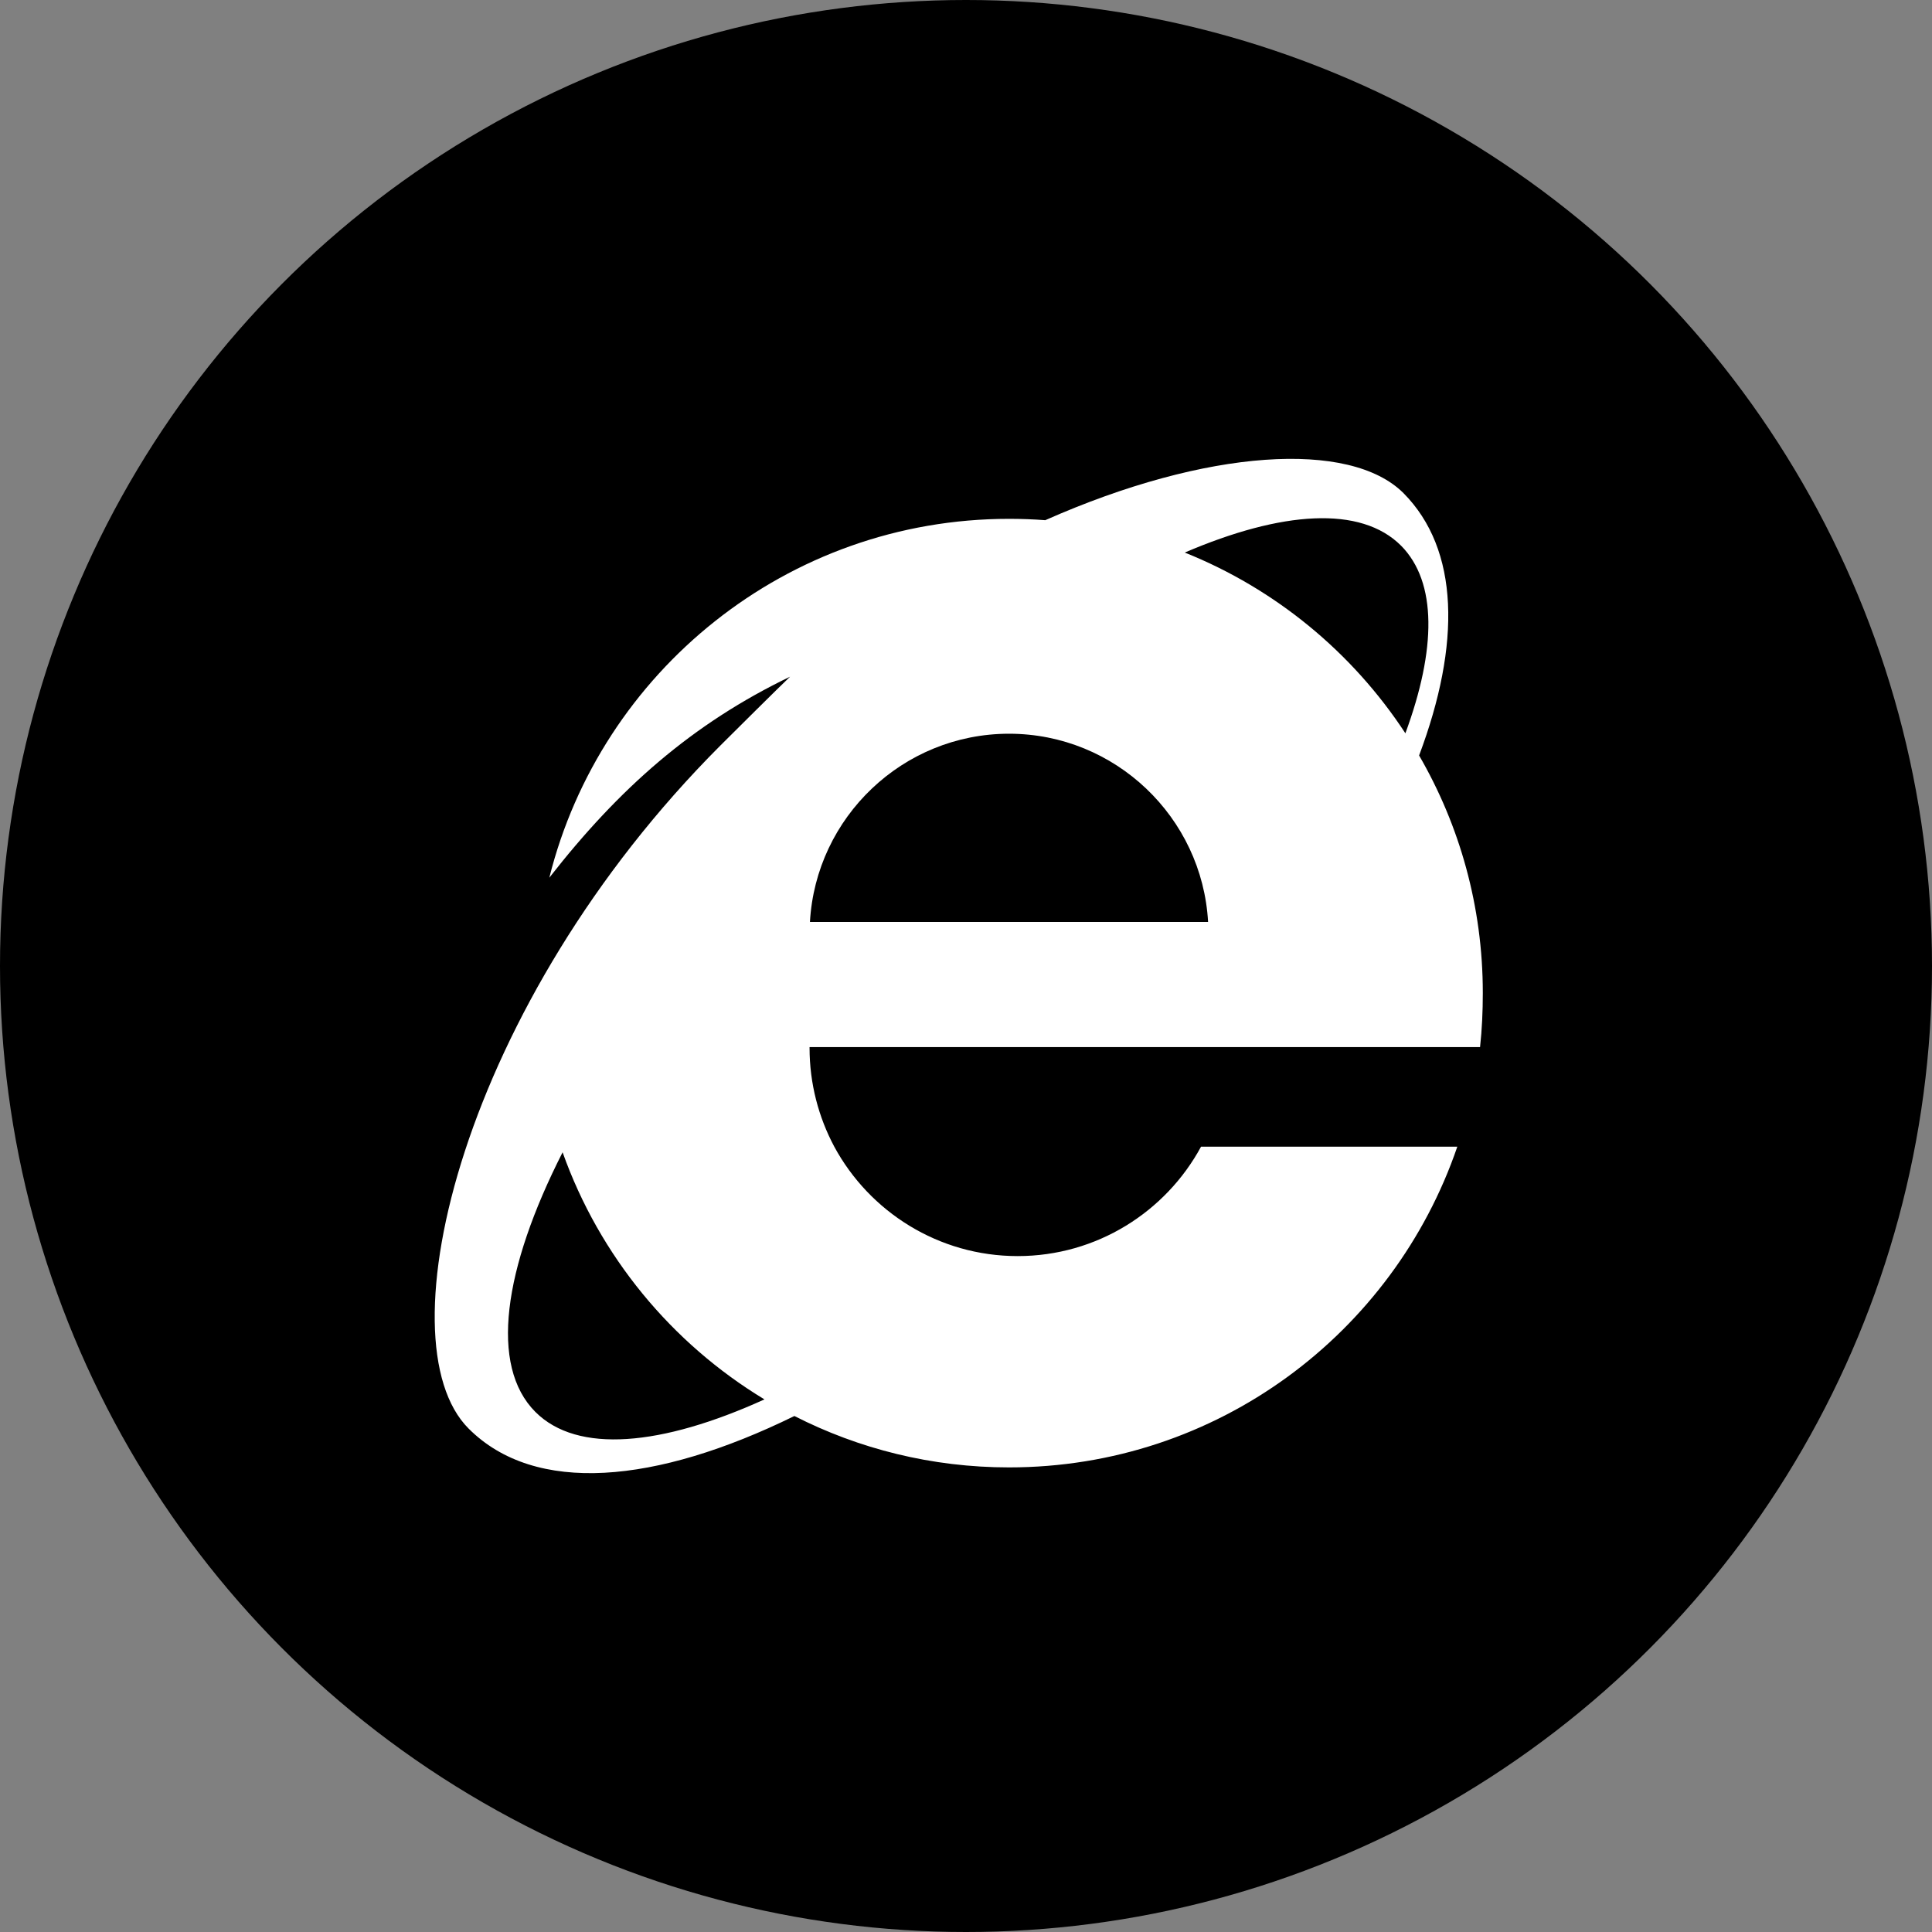
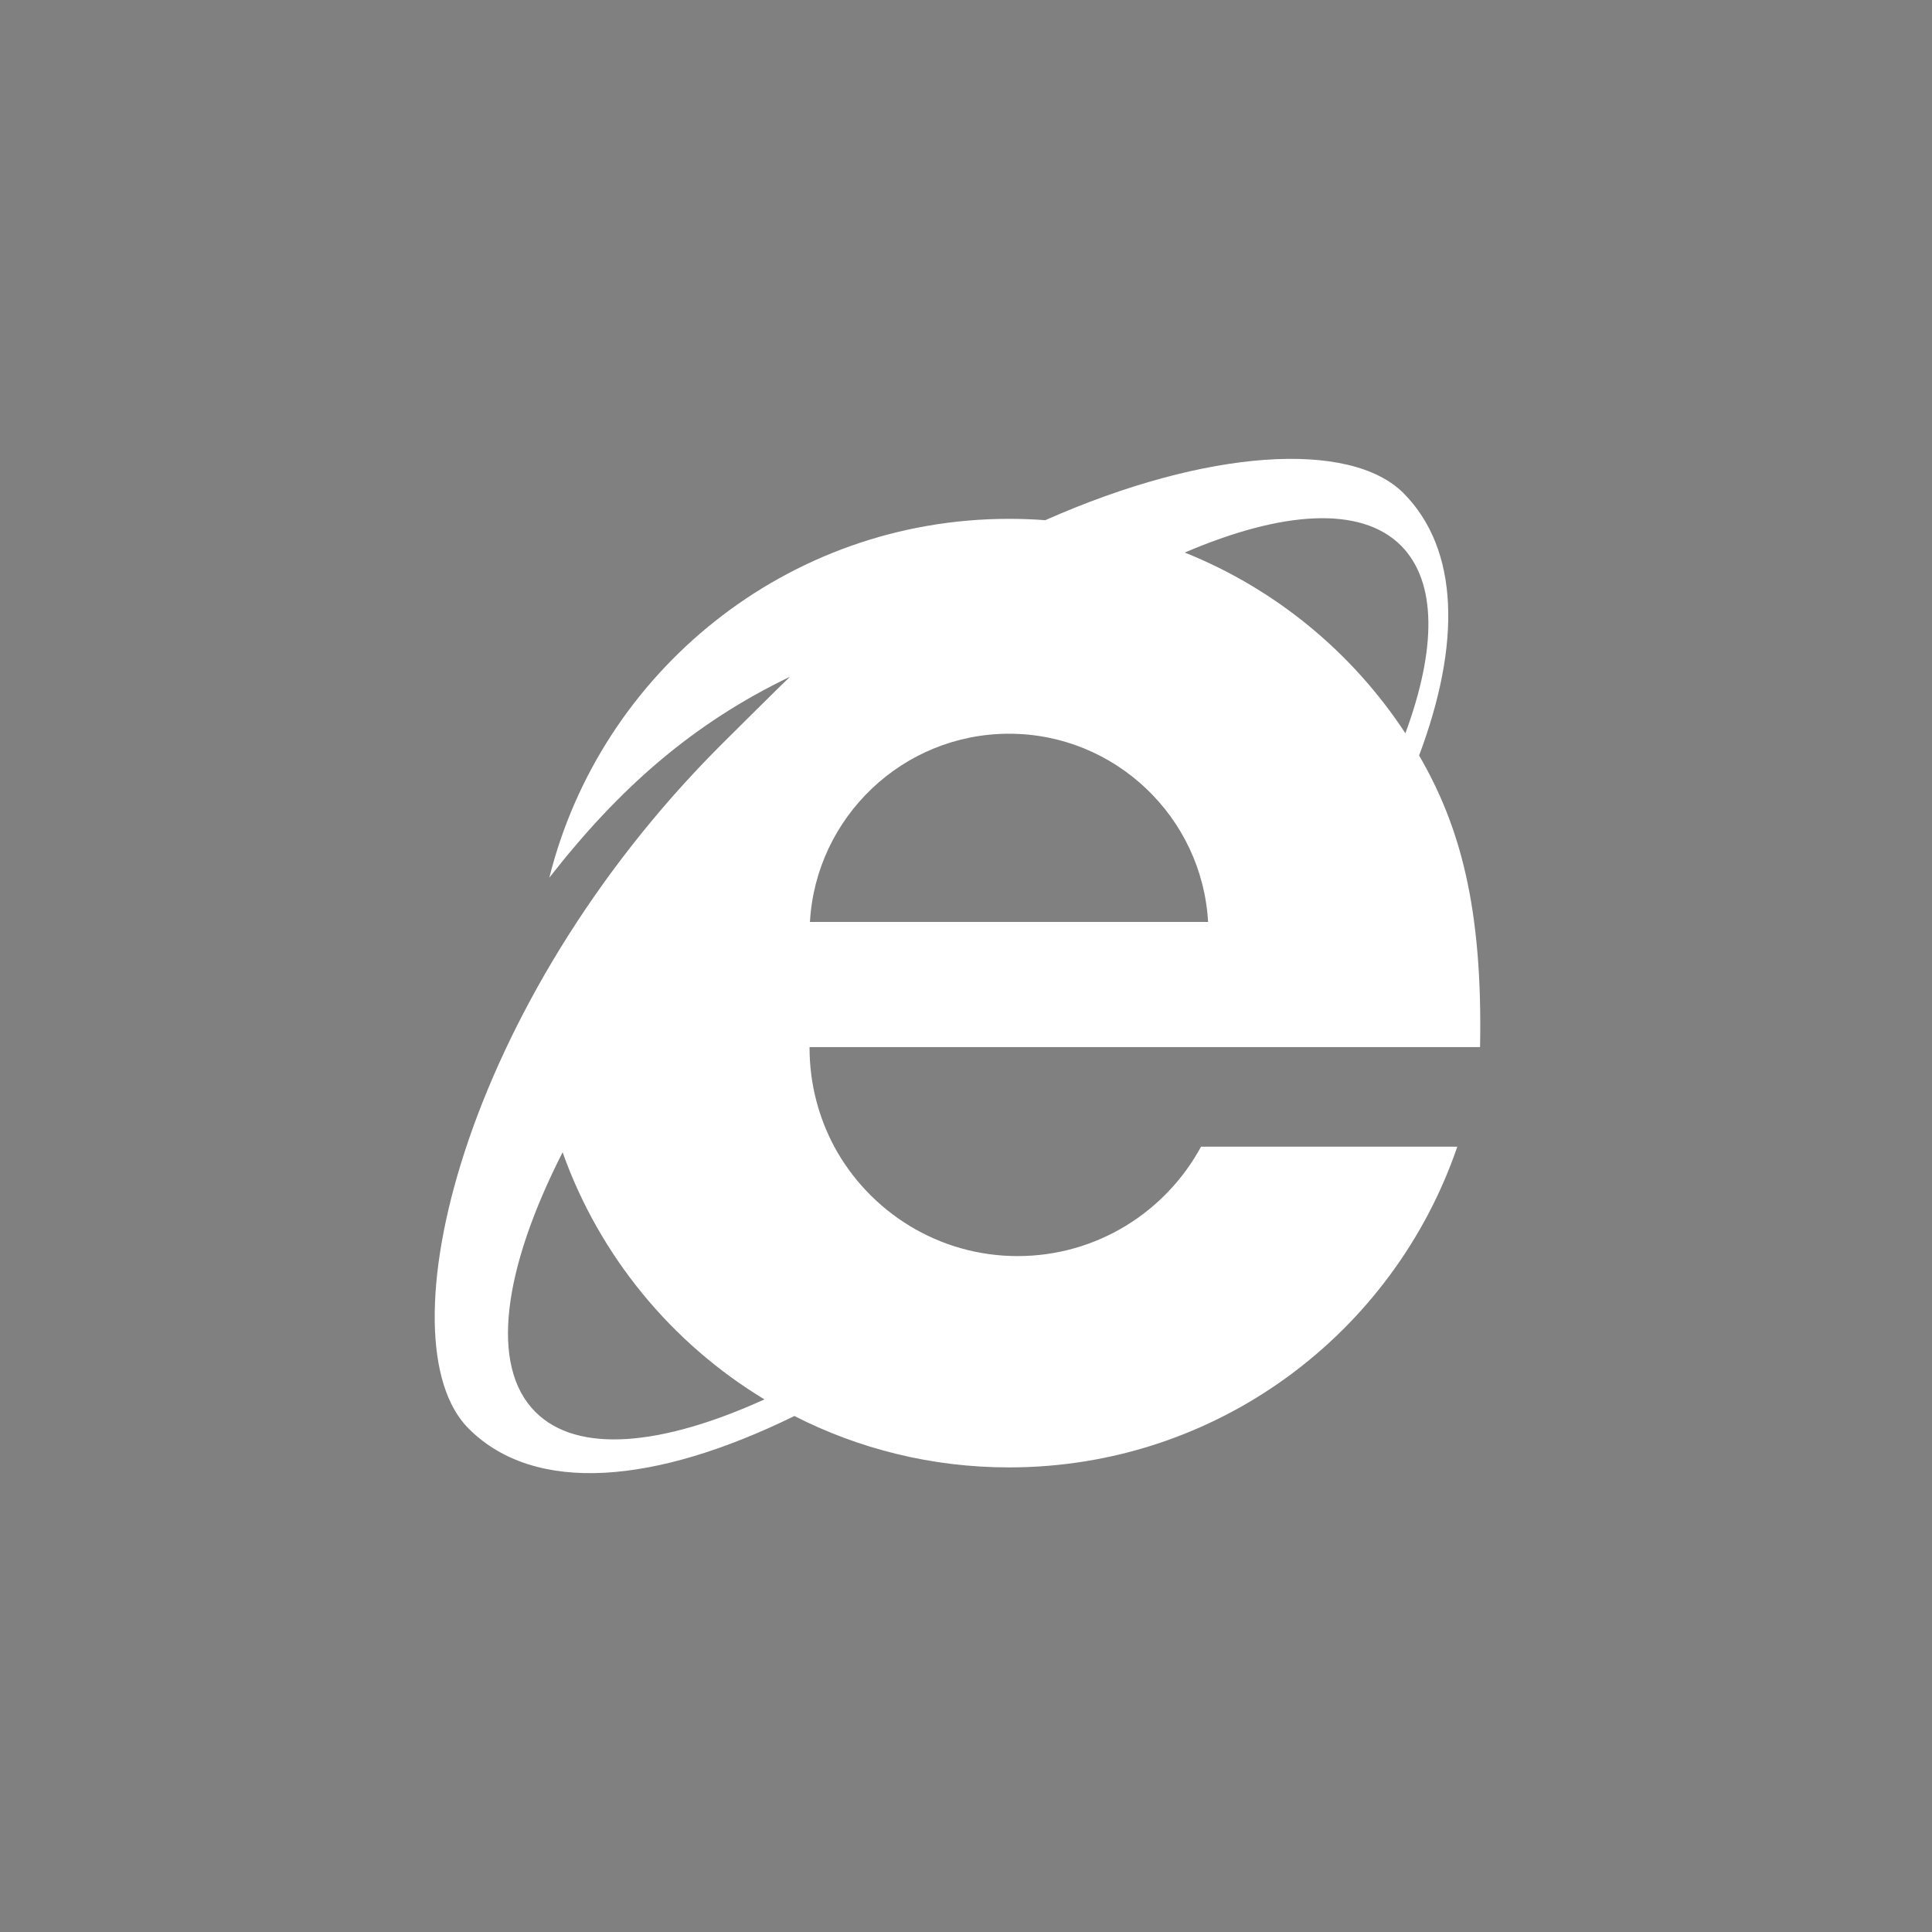
<svg xmlns="http://www.w3.org/2000/svg" width="40px" height="40px" viewBox="0 0 40 40" version="1.1">
  <rect x="0" y="0" width="40" height="40" fill="#808080" stroke="none" />
  <title>IE</title>
  <g id="Icons" stroke="none" stroke-width="1" fill="none" fill-rule="evenodd">
    <g id="Style-Guide" transform="translate(-1399, -1567)">
      <g id="IE" transform="translate(1399, 1567)">
-         <circle id="Oval" fill="#000000" cx="20" cy="20" r="20" />
-         <path d="M25.377,21.679 L30.643,21.679 C30.683,21.313 30.7,20.94 30.7,20.558 C30.7,18.767 30.219,17.087 29.381,15.641 C30.248,13.335 30.217,11.377 29.056,10.208 C27.952,9.108 24.99,9.286 21.641,10.77 C21.393,10.751 21.143,10.742 20.891,10.742 C16.295,10.742 12.438,13.907 11.373,18.172 C12.814,16.325 14.331,14.985 16.358,14.01 C16.173,14.183 15.098,15.252 14.917,15.433 C9.574,20.779 7.889,27.763 9.702,29.577 C11.08,30.956 13.578,30.724 16.447,29.317 C17.781,29.997 19.291,30.381 20.891,30.381 C25.199,30.381 28.85,27.606 30.172,23.741 L24.866,23.741 C24.136,25.089 22.708,26.006 21.069,26.006 C19.431,26.006 18.003,25.089 17.273,23.741 C16.948,23.132 16.761,22.434 16.761,21.695 L16.761,21.679 L25.377,21.679 Z M16.769,19.088 C16.891,16.921 18.692,15.191 20.891,15.191 C23.089,15.191 24.891,16.921 25.012,19.088 L16.769,19.088 Z M29.008,11.298 C29.756,12.054 29.737,13.446 29.097,15.182 C28.001,13.51 26.409,12.193 24.529,11.44 C26.539,10.578 28.174,10.463 29.008,11.298 Z M11.085,29.233 C10.131,28.278 10.419,26.273 11.648,23.857 C12.413,26.006 13.904,27.81 15.827,28.973 C13.698,29.94 11.956,30.104 11.085,29.233 Z" fill="#FFFFFF" fill-rule="nonzero" />
+         <path d="M25.377,21.679 L30.643,21.679 C30.7,18.767 30.219,17.087 29.381,15.641 C30.248,13.335 30.217,11.377 29.056,10.208 C27.952,9.108 24.99,9.286 21.641,10.77 C21.393,10.751 21.143,10.742 20.891,10.742 C16.295,10.742 12.438,13.907 11.373,18.172 C12.814,16.325 14.331,14.985 16.358,14.01 C16.173,14.183 15.098,15.252 14.917,15.433 C9.574,20.779 7.889,27.763 9.702,29.577 C11.08,30.956 13.578,30.724 16.447,29.317 C17.781,29.997 19.291,30.381 20.891,30.381 C25.199,30.381 28.85,27.606 30.172,23.741 L24.866,23.741 C24.136,25.089 22.708,26.006 21.069,26.006 C19.431,26.006 18.003,25.089 17.273,23.741 C16.948,23.132 16.761,22.434 16.761,21.695 L16.761,21.679 L25.377,21.679 Z M16.769,19.088 C16.891,16.921 18.692,15.191 20.891,15.191 C23.089,15.191 24.891,16.921 25.012,19.088 L16.769,19.088 Z M29.008,11.298 C29.756,12.054 29.737,13.446 29.097,15.182 C28.001,13.51 26.409,12.193 24.529,11.44 C26.539,10.578 28.174,10.463 29.008,11.298 Z M11.085,29.233 C10.131,28.278 10.419,26.273 11.648,23.857 C12.413,26.006 13.904,27.81 15.827,28.973 C13.698,29.94 11.956,30.104 11.085,29.233 Z" fill="#FFFFFF" fill-rule="nonzero" />
      </g>
    </g>
  </g>
</svg>